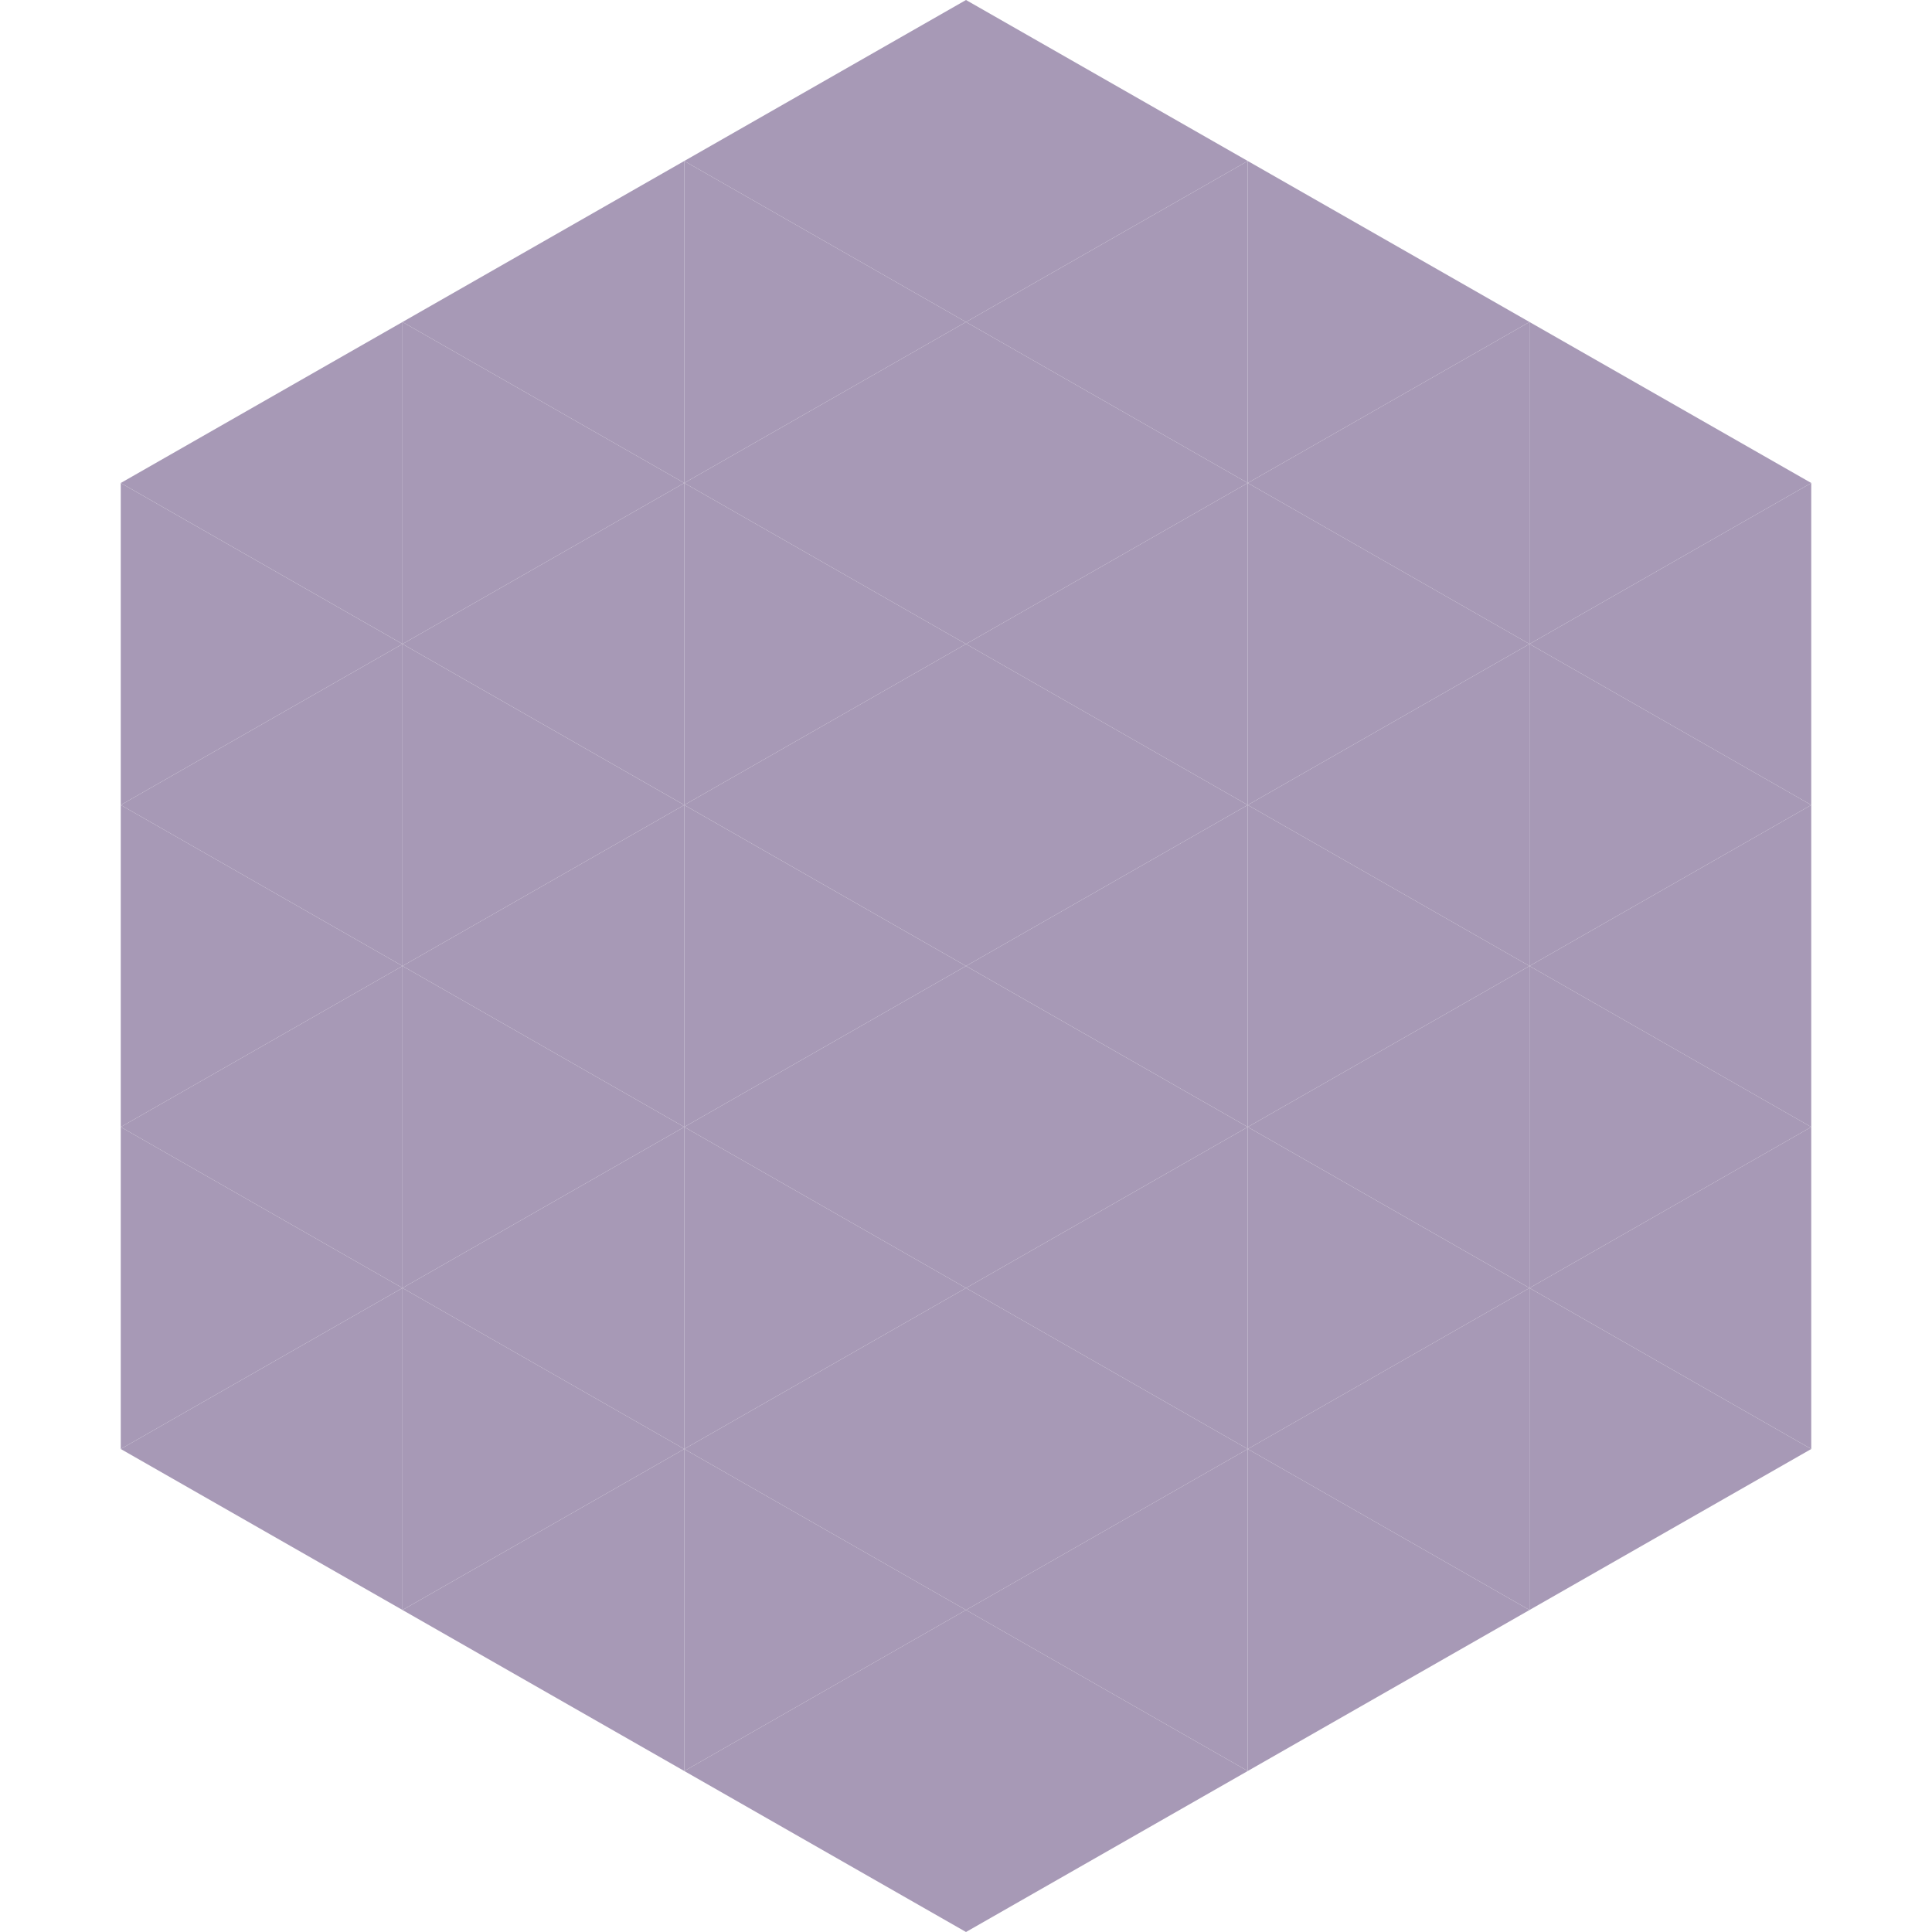
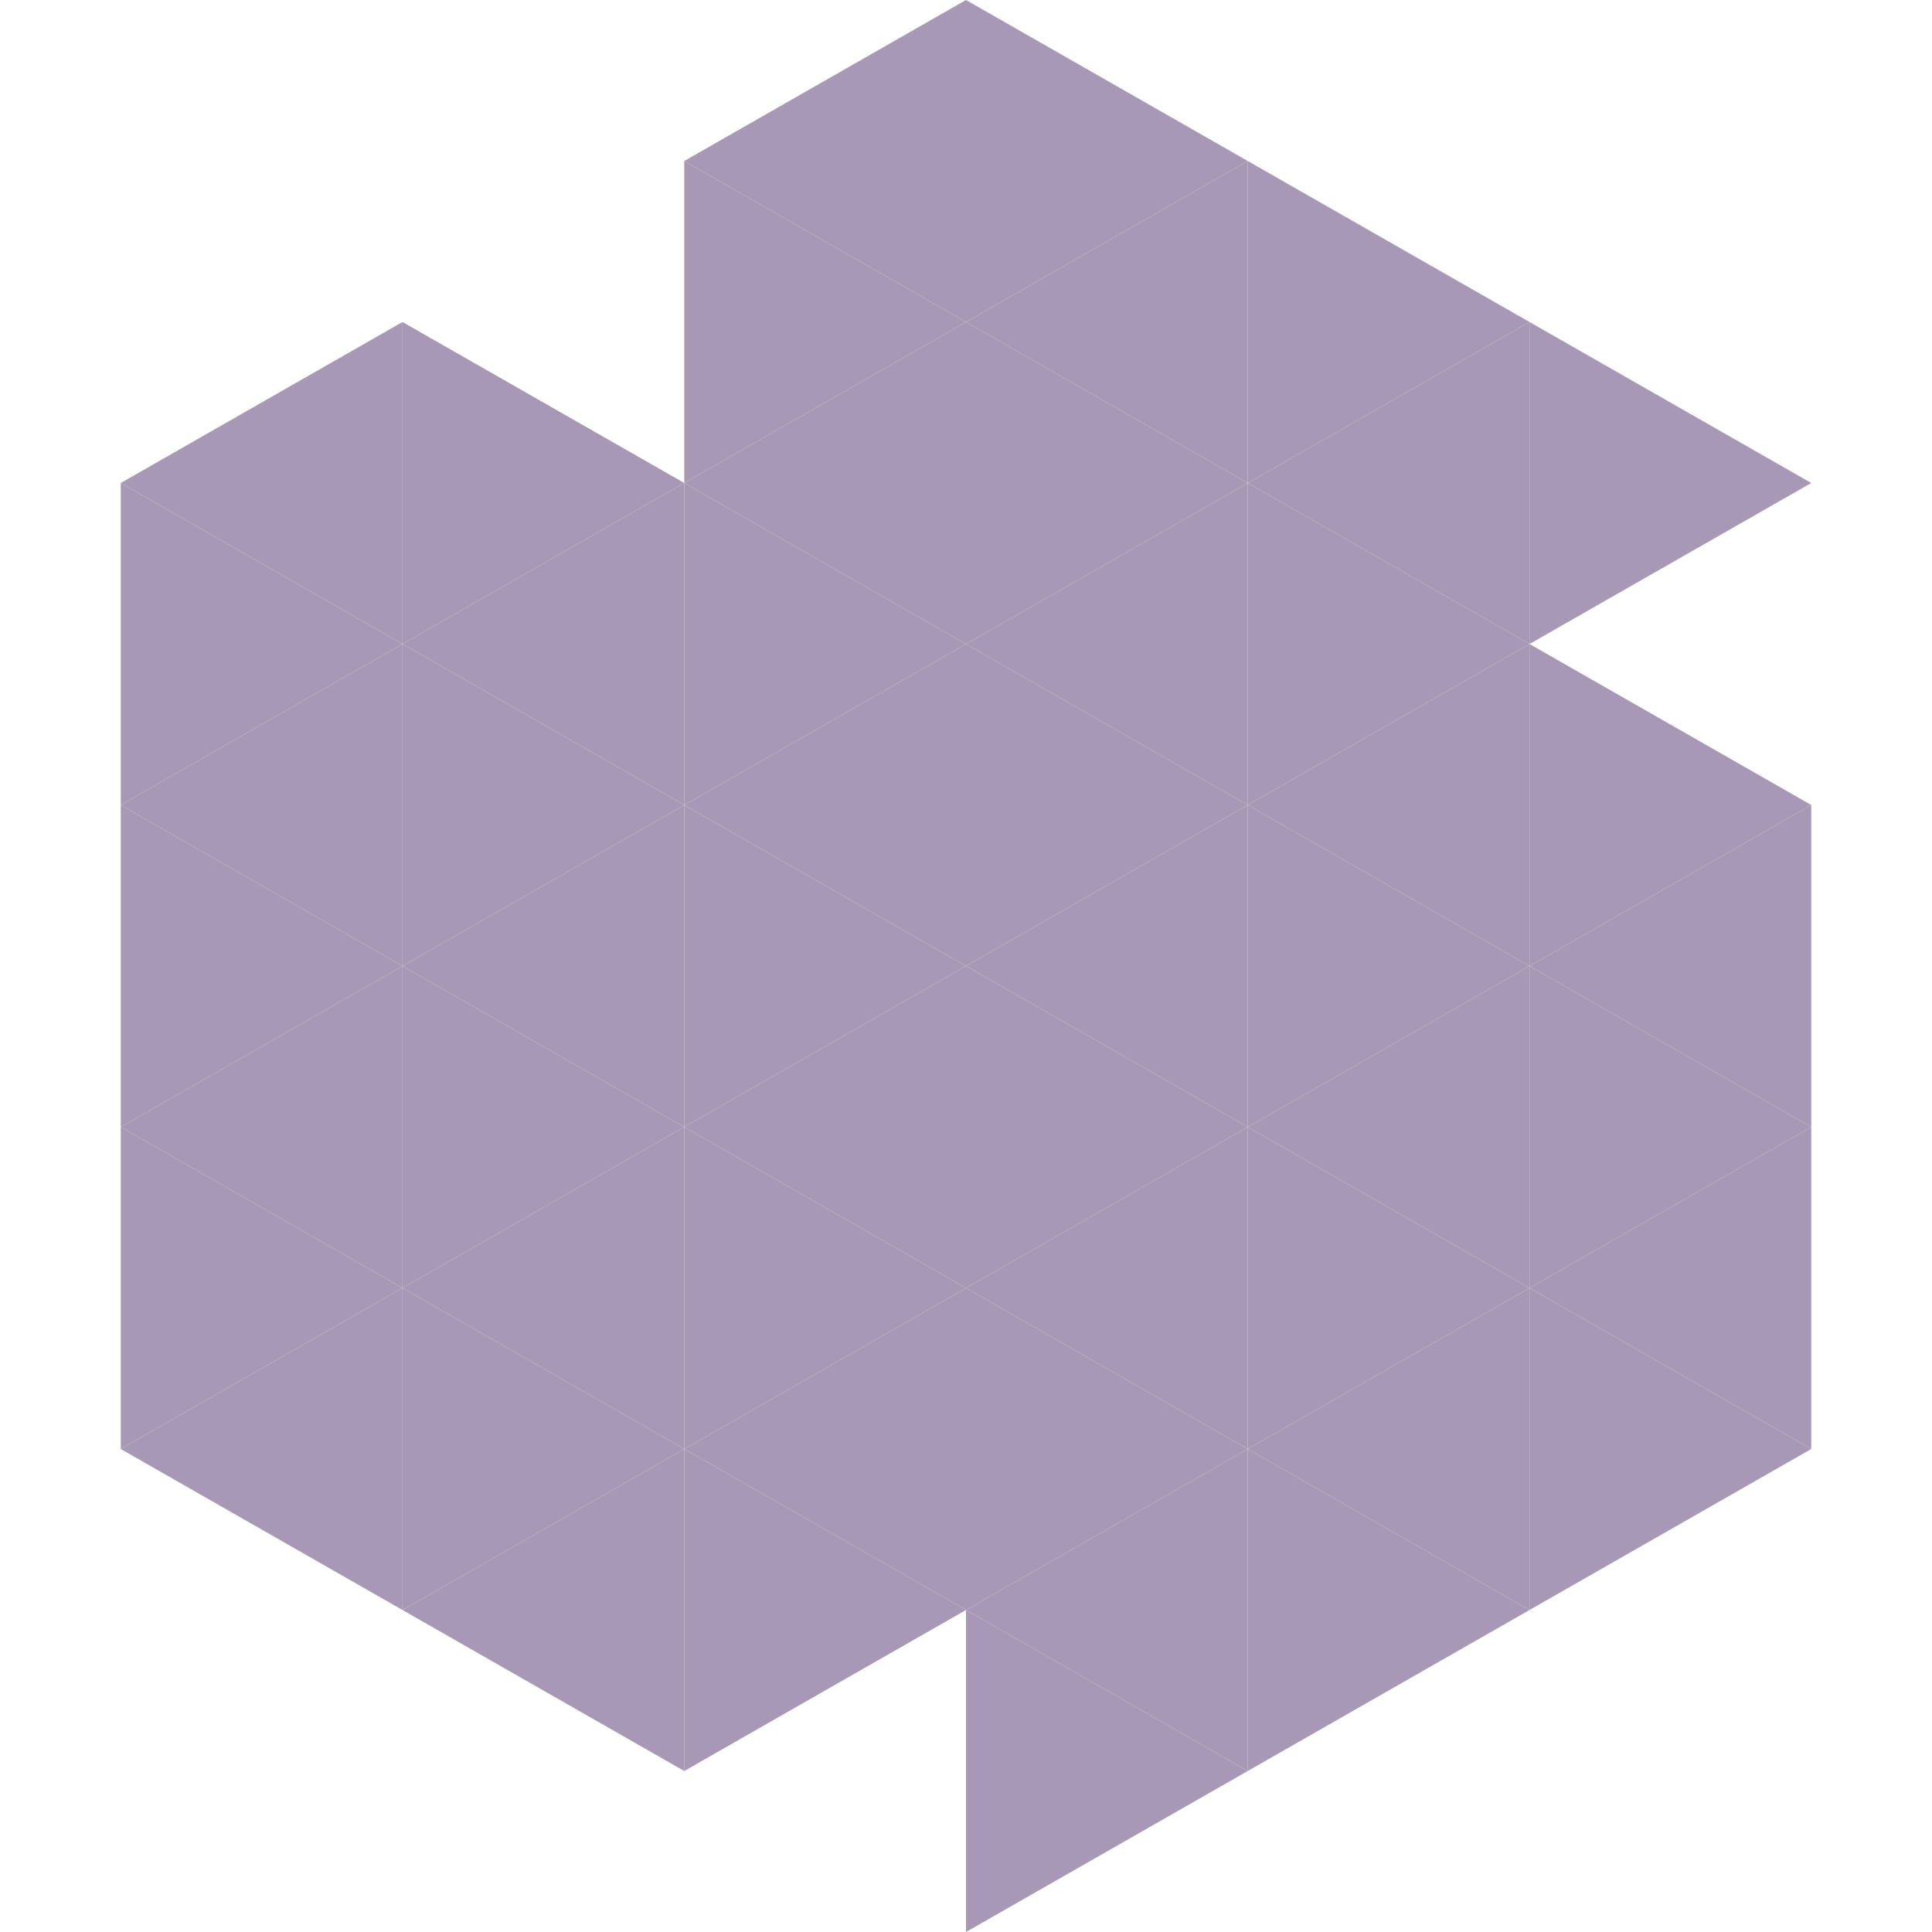
<svg xmlns="http://www.w3.org/2000/svg" width="240" height="240">
  <polygon points="50,40 15,60 50,80" style="fill:rgb(167,153,182)" />
  <polygon points="190,40 225,60 190,80" style="fill:rgb(167,153,182)" />
  <polygon points="15,60 50,80 15,100" style="fill:rgb(167,153,182)" />
-   <polygon points="225,60 190,80 225,100" style="fill:rgb(167,153,182)" />
  <polygon points="50,80 15,100 50,120" style="fill:rgb(167,153,182)" />
  <polygon points="190,80 225,100 190,120" style="fill:rgb(167,153,182)" />
  <polygon points="15,100 50,120 15,140" style="fill:rgb(167,153,182)" />
  <polygon points="225,100 190,120 225,140" style="fill:rgb(167,153,182)" />
  <polygon points="50,120 15,140 50,160" style="fill:rgb(167,153,182)" />
  <polygon points="190,120 225,140 190,160" style="fill:rgb(167,153,182)" />
  <polygon points="15,140 50,160 15,180" style="fill:rgb(167,153,182)" />
  <polygon points="225,140 190,160 225,180" style="fill:rgb(167,153,182)" />
  <polygon points="50,160 15,180 50,200" style="fill:rgb(167,153,182)" />
  <polygon points="190,160 225,180 190,200" style="fill:rgb(167,153,182)" />
  <polygon points="15,180 50,200 15,220" style="fill:rgb(255,255,255); fill-opacity:0" />
  <polygon points="225,180 190,200 225,220" style="fill:rgb(255,255,255); fill-opacity:0" />
  <polygon points="50,0 85,20 50,40" style="fill:rgb(255,255,255); fill-opacity:0" />
  <polygon points="190,0 155,20 190,40" style="fill:rgb(255,255,255); fill-opacity:0" />
-   <polygon points="85,20 50,40 85,60" style="fill:rgb(167,153,182)" />
  <polygon points="155,20 190,40 155,60" style="fill:rgb(167,153,182)" />
  <polygon points="50,40 85,60 50,80" style="fill:rgb(167,153,182)" />
  <polygon points="190,40 155,60 190,80" style="fill:rgb(167,153,182)" />
  <polygon points="85,60 50,80 85,100" style="fill:rgb(167,153,182)" />
  <polygon points="155,60 190,80 155,100" style="fill:rgb(167,153,182)" />
  <polygon points="50,80 85,100 50,120" style="fill:rgb(167,153,182)" />
  <polygon points="190,80 155,100 190,120" style="fill:rgb(167,153,182)" />
  <polygon points="85,100 50,120 85,140" style="fill:rgb(167,153,182)" />
  <polygon points="155,100 190,120 155,140" style="fill:rgb(167,153,182)" />
  <polygon points="50,120 85,140 50,160" style="fill:rgb(167,153,182)" />
  <polygon points="190,120 155,140 190,160" style="fill:rgb(167,153,182)" />
  <polygon points="85,140 50,160 85,180" style="fill:rgb(167,153,182)" />
  <polygon points="155,140 190,160 155,180" style="fill:rgb(167,153,182)" />
  <polygon points="50,160 85,180 50,200" style="fill:rgb(167,153,182)" />
  <polygon points="190,160 155,180 190,200" style="fill:rgb(167,153,182)" />
  <polygon points="85,180 50,200 85,220" style="fill:rgb(167,153,182)" />
  <polygon points="155,180 190,200 155,220" style="fill:rgb(167,153,182)" />
  <polygon points="120,0 85,20 120,40" style="fill:rgb(167,153,182)" />
  <polygon points="120,0 155,20 120,40" style="fill:rgb(167,153,182)" />
  <polygon points="85,20 120,40 85,60" style="fill:rgb(167,153,182)" />
  <polygon points="155,20 120,40 155,60" style="fill:rgb(167,153,182)" />
  <polygon points="120,40 85,60 120,80" style="fill:rgb(167,153,182)" />
  <polygon points="120,40 155,60 120,80" style="fill:rgb(167,153,182)" />
  <polygon points="85,60 120,80 85,100" style="fill:rgb(167,153,182)" />
  <polygon points="155,60 120,80 155,100" style="fill:rgb(167,153,182)" />
  <polygon points="120,80 85,100 120,120" style="fill:rgb(167,153,182)" />
  <polygon points="120,80 155,100 120,120" style="fill:rgb(167,153,182)" />
  <polygon points="85,100 120,120 85,140" style="fill:rgb(167,153,182)" />
  <polygon points="155,100 120,120 155,140" style="fill:rgb(167,153,182)" />
  <polygon points="120,120 85,140 120,160" style="fill:rgb(167,153,182)" />
  <polygon points="120,120 155,140 120,160" style="fill:rgb(167,153,182)" />
  <polygon points="85,140 120,160 85,180" style="fill:rgb(167,153,182)" />
  <polygon points="155,140 120,160 155,180" style="fill:rgb(167,153,182)" />
  <polygon points="120,160 85,180 120,200" style="fill:rgb(167,153,182)" />
  <polygon points="120,160 155,180 120,200" style="fill:rgb(167,153,182)" />
  <polygon points="85,180 120,200 85,220" style="fill:rgb(167,153,182)" />
  <polygon points="155,180 120,200 155,220" style="fill:rgb(167,153,182)" />
-   <polygon points="120,200 85,220 120,240" style="fill:rgb(167,153,182)" />
  <polygon points="120,200 155,220 120,240" style="fill:rgb(167,153,182)" />
  <polygon points="85,220 120,240 85,260" style="fill:rgb(255,255,255); fill-opacity:0" />
  <polygon points="155,220 120,240 155,260" style="fill:rgb(255,255,255); fill-opacity:0" />
</svg>